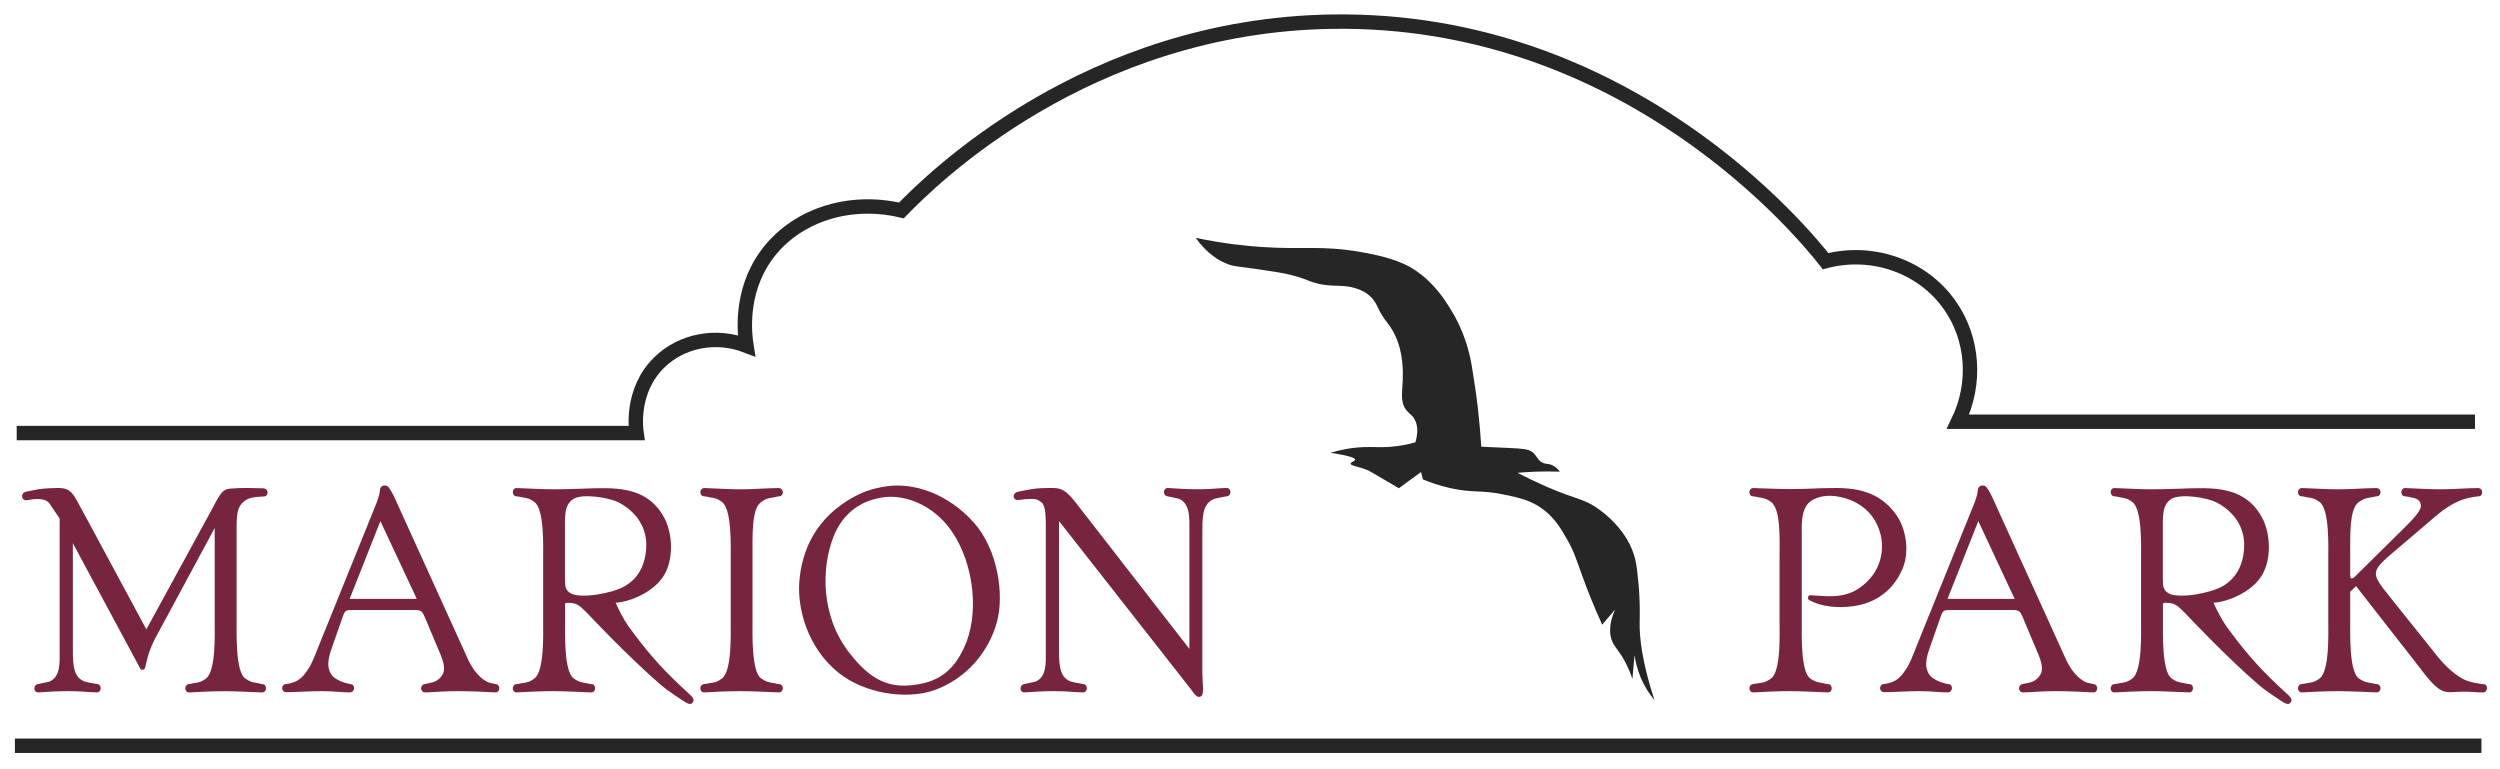
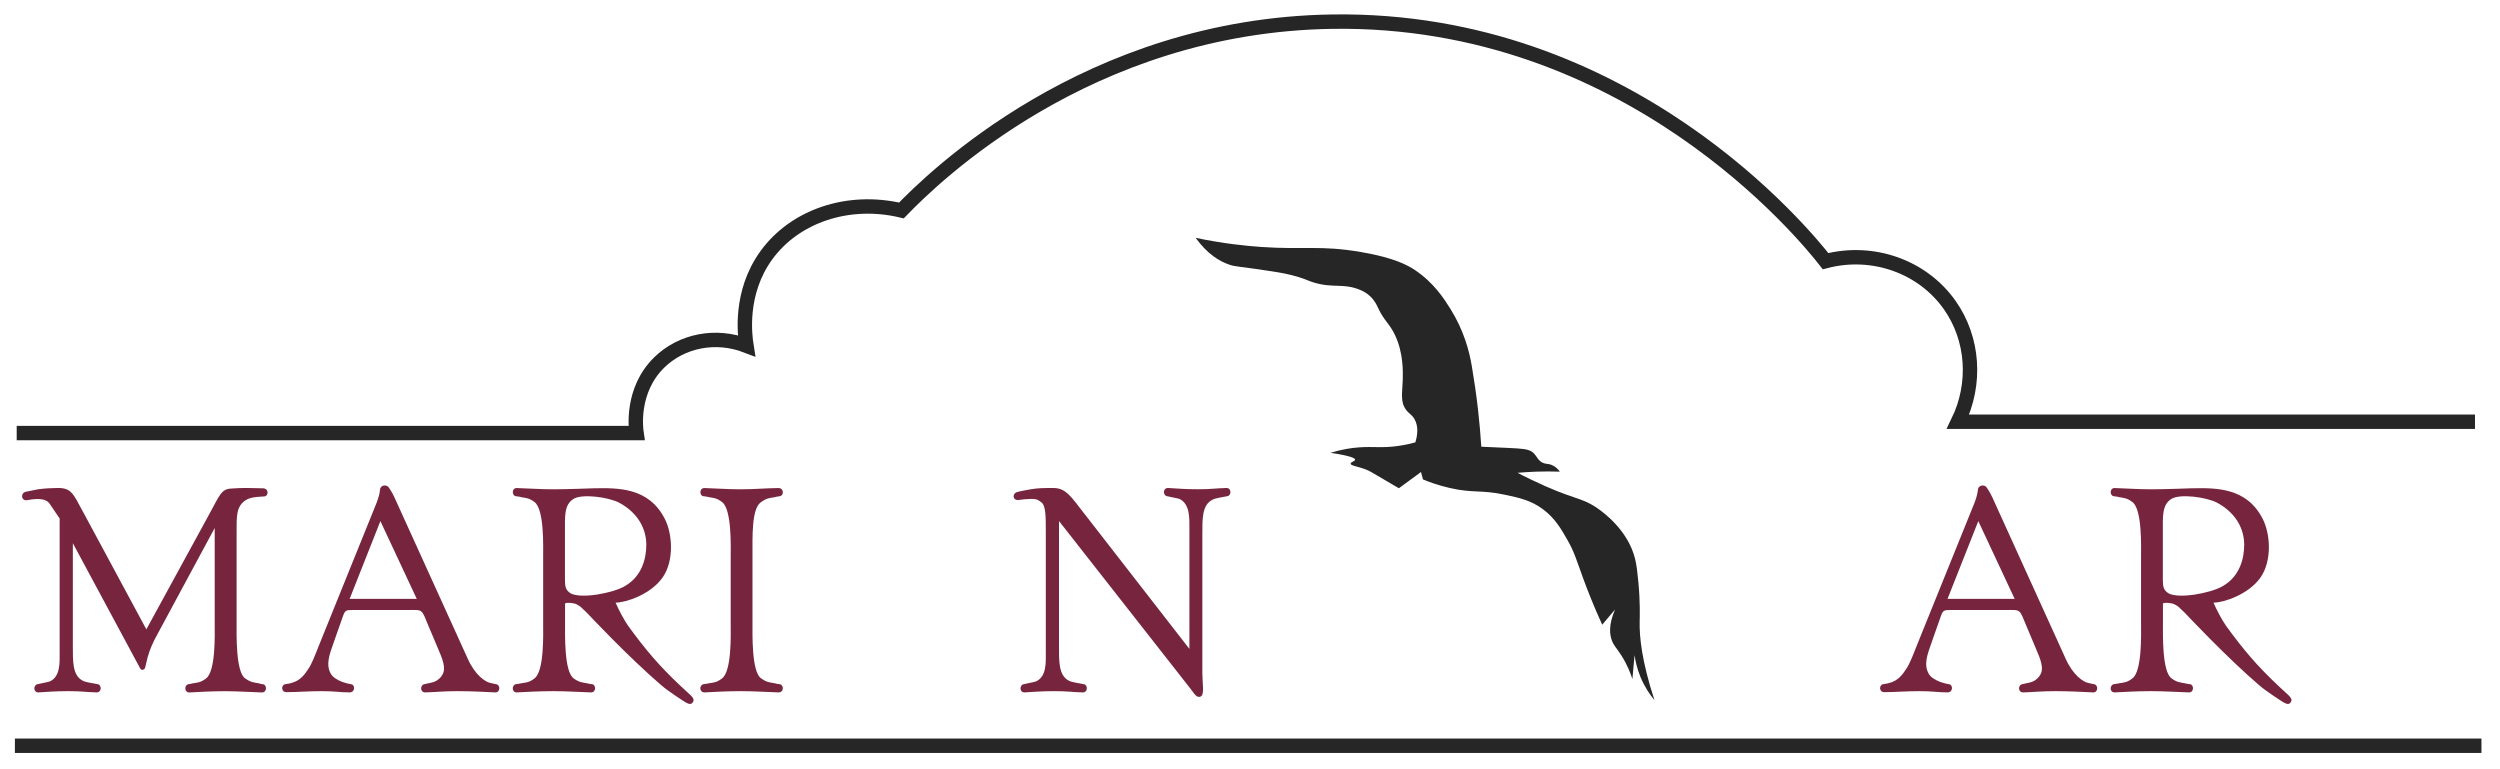
<svg xmlns="http://www.w3.org/2000/svg" viewBox="0 0 500 153.8">
  <defs>
    <style>
      .cls-1 {
        fill: none;
        stroke: #262626;
        stroke-miterlimit: 10;
        stroke-width: 2.88px;
      }

      .cls-2 {
        fill: #77253f;
      }

      .cls-3 {
        fill: #262626;
      }
    </style>
  </defs>
  <g id="logos">
    <g>
      <path class="cls-2" d="M16.56,102.28l12.71,23.59,12.66-23.18c2.03-3.71,2.34-4.88,4.32-4.98.56-.05,2.24-.15,3.97-.1.61,0,2.03.05,2.34.05,1.22,0,1.22,1.52.3,1.63-.36.05-2.59,0-3.66.71-1.98,1.22-1.88,3.25-1.88,6.46v18.15c0,2.14-.2,9.81,1.73,11.08,1.17.81,1.58.76,2.69.97.25.1.56.15.92.2.76.15.76,1.68-.31,1.63-2.13-.05-4.57-.25-7.37-.25s-5.13.15-7.07.25c-1.07.05-1.07-1.42-.31-1.63.36-.1.76-.1.97-.2.97-.15,1.58-.15,2.64-.97,1.98-1.47,1.73-8.95,1.73-11.08v-19.01l-11.84,21.96c-.36.71-1.12,2.19-1.58,3.91-.1.41-.46,1.93-.46,1.93-.1.61-.81.81-1.07.2l-13.42-24.96v20.38c0,3.25-.1,6.05,1.98,7.12.66.36,2.19.51,3.05.71.76.15.76,1.68-.3,1.63-2.08-.05-2.85-.25-5.64-.25s-4.02.15-5.95.25c-1.07.05-1.07-1.42-.25-1.63.3-.1,2.08-.41,2.49-.56,2.19-.97,1.98-3.91,1.98-5.9v-26.69l-1.93-2.85c-.86-1.42-3.15-1.07-4.63-.81-1.12.15-1.32-1.37-.25-1.68.66-.15,1.58-.3,2.54-.51,1.47-.2,3.05-.25,3.86-.25,2.74-.05,3.15,1.17,5.03,4.68Z" />
      <path class="cls-2" d="M88.28,135.22c1.17-1.37.15-3.56-.71-5.59l-1.78-4.22c-1.58-3.76-1.07-3.41-4.32-3.41h-10.88c-1.42,0-1.58.05-2.03,1.32l-1.93,5.49c-.71,2.03-1.52,4.12-.46,5.95.41.71,1.27,1.22,2.29,1.63.56.2,1.37.41,1.78.46.81.1.81,1.63-.3,1.63-1.98,0-2.85-.25-5.64-.25s-4.78.2-7.02.2c-1.07,0-1.07-1.37-.3-1.58.36-.1.86-.1,1.27-.25,1.88-.46,2.75-1.83,3.36-2.74.71-.97,1.42-2.85,2.14-4.68l11.59-28.67c.46-1.22.61-1.98.66-2.59.1-.92,1.27-1.07,1.73-.46.61.86,1.02,1.68,1.42,2.59l14.39,31.67c1.47,3.3,3.51,4.68,4.57,4.88.25.05.92.2,1.17.25.81.15.81,1.68-.25,1.63-2.03-.1-4.78-.25-7.57-.25s-4.37.2-6.35.25c-1.12.05-1.12-1.42-.3-1.63.36-.1,1.17-.25,1.37-.3,1.12-.25,1.58-.66,2.14-1.32ZM83.35,119.77l-7.27-15.55-6.15,15.55h13.42Z" />
      <path class="cls-2" d="M114.72,135.68c1.17.81,1.58.76,2.64.97.3.1.76.15,1.12.2.76.15.76,1.68-.3,1.63-2.08-.05-4.73-.25-7.52-.25s-5.29.15-7.27.25c-1.07.05-1.07-1.42-.25-1.63.36-.1.92-.1,1.12-.2.97-.15,1.58-.15,2.64-.97,1.98-1.47,1.73-8.95,1.73-11.08v-13.06c0-2.19.25-9.66-1.73-11.13-1.07-.81-1.68-.81-2.64-.97-.2-.1-.76-.15-1.12-.2-.81-.15-.81-1.68.25-1.63,2.08.05,4.52.25,7.27.25s7.98-.2,7.98-.2c4.98-.1,11.13-.2,14.34,6.15,1.52,3,1.88,8.34-.46,11.69-2.39,3.41-7.37,5.03-9.4,5.03.61,1.42,1.68,3.46,2.54,4.68,3.41,4.68,6.1,7.88,10.37,11.9.66.61,2.03,1.88,2.03,1.88.41.36.86.92.56,1.37-.36.66-.86.46-1.52.1-.51-.31-3.56-2.29-4.78-3.36-6.56-5.59-14.94-14.54-14.94-14.54-1.42-1.37-1.22-1.22-2.03-1.68-.41-.25-1.83-.46-2.34-.2v3.91c0,2.14-.2,9.81,1.73,11.08ZM112.99,115.86c0,1.42.1,2.14,1.12,2.8,2.14,1.17,8.49-.05,10.83-1.42,3.41-1.93,4.32-5.49,4.32-8.29,0-3.15-1.63-6.35-5.39-8.39-2.08-1.12-7.47-1.88-9.2-.76-1.88,1.22-1.68,3.46-1.68,6.71v9.35Z" />
      <path class="cls-2" d="M150.5,124.6c0,2.14-.2,9.81,1.73,11.08,1.17.81,1.58.76,2.69.97.25.1.71.15,1.07.2.81.15.81,1.68-.3,1.63-2.08-.05-4.73-.25-7.52-.25s-5.29.15-7.22.25c-1.12.05-1.12-1.42-.3-1.63.36-.1.91-.1,1.17-.2.97-.15,1.53-.15,2.59-.97,1.98-1.47,1.73-8.95,1.73-11.08v-13.06c0-2.19.25-9.66-1.73-11.13-1.07-.81-1.63-.81-2.59-.97-.25-.1-.81-.15-1.17-.2-.81-.15-.81-1.68.3-1.63,2.03.05,4.47.25,7.22.25s5.49-.25,7.52-.25c1.12,0,1.12,1.47.3,1.63-.36.05-.81.1-1.07.2-1.12.2-1.52.15-2.69.97-1.93,1.27-1.73,6.71-1.73,11.13v13.06Z" />
-       <path class="cls-2" d="M194.73,104.47c4.93,5.54,6.1,14.54,4.68,19.83-1.58,5.95-6.1,11.59-12.96,13.88-5.34,1.68-13.42.61-18.71-3.61-6.3-5.03-8.29-12.96-7.88-18.2.46-6.15,3.25-12.91,11.08-17.08,2.08-1.12,4.02-1.68,6.4-2.03,5.44-.81,12.3,1.52,17.39,7.22ZM169.82,130.5c4.37,5.69,8.13,7.17,13.17,6.46,5.13-.66,8.18-3.25,10.27-8.49,2.69-6.91,1.22-17.13-3.71-23.28-4.12-5.08-9.71-6.3-13.17-5.69-4.22.66-7.78,3.1-9.66,7.78-2.44,6.2-2.64,15.81,3.1,23.23Z" />
      <path class="cls-2" d="M216.99,102.89l20.89,26.89v-24.09c0-1.98.15-4.88-1.98-5.9-.41-.15-2.19-.46-2.54-.56-.81-.2-.81-1.68.3-1.63,1.93.1,3.2.25,5.95.25s3.51-.2,5.64-.25c1.07-.05,1.07,1.47.25,1.63-.86.2-2.39.36-3,.71-2.13,1.07-2.03,3.86-2.03,7.12v27.6c0,1.93.46,4.22-.3,4.63-.86.41-1.32-.61-2.14-1.63l-26.23-33.45v24.81c0,3.25-.1,6.05,1.98,7.12.66.36,2.19.51,3.05.71.76.15.76,1.68-.3,1.63-2.08-.05-2.85-.25-5.64-.25s-4.02.15-5.95.25c-1.07.05-1.07-1.42-.25-1.63.31-.1,2.08-.41,2.49-.56,2.19-.97,1.98-3.91,1.98-5.9v-23.38c0-3.56.05-5.9-.91-6.56-.51-.36-.76-.71-2.14-.66-.61,0-1.68.1-2.39.2-1.17.15-1.37-1.22-.3-1.58.66-.2,1.78-.36,2.74-.56,1.58-.25,2.54-.25,4.52-.25,2.49,0,3.51,1.68,6.3,5.29Z" />
-       <path class="cls-2" d="M362.01,135.68c1.22.81,1.68.76,2.69.97.3.1.76.15,1.07.2.81.15.81,1.68-.25,1.63-2.14-.05-4.73-.25-7.52-.25s-5.34.15-7.27.25c-1.07.05-1.07-1.42-.31-1.63.36-.1.92-.1,1.17-.2.86-.1,1.52-.15,2.64-.97,1.98-1.47,1.68-8.95,1.68-11.08v-13.06c0-3.46.3-9.66-1.68-11.13-1.12-.81-1.68-.81-2.64-.97-.25-.1-.81-.15-1.17-.2-.76-.15-.76-1.68.31-1.63,2.03.05,4.52.2,7.27.2s5.9-.15,5.9-.15c4.63-.1,10.93-.66,15.15,5.03,2.39,3.15,2.8,7.93,1.47,11.03-1.93,4.57-5.64,6.96-9.91,7.52-3,.41-6.4.15-8.84-1.27-.41-.36-.05-1.07.41-.92,4.07.25,7.93.92,11.69-3.2,2.29-2.44,2.95-5.95,2.29-8.79-.81-3.25-2.74-5.74-6.25-7.12-2.29-.86-5.29-1.27-7.62.2-2.24,1.42-1.93,5.19-1.93,6.61v17.84c0,2.14-.25,9.81,1.68,11.08Z" />
      <path class="cls-2" d="M407.86,135.22c1.17-1.37.15-3.56-.71-5.59l-1.78-4.22c-1.58-3.76-1.07-3.41-4.32-3.41h-10.88c-1.42,0-1.58.05-2.03,1.32l-1.93,5.49c-.71,2.03-1.52,4.12-.46,5.95.41.71,1.27,1.22,2.29,1.63.56.2,1.37.41,1.78.46.81.1.81,1.63-.3,1.63-1.98,0-2.85-.25-5.64-.25s-4.78.2-7.02.2c-1.07,0-1.07-1.37-.3-1.58.36-.1.86-.1,1.27-.25,1.88-.46,2.75-1.83,3.36-2.74.71-.97,1.42-2.85,2.14-4.68l11.59-28.67c.46-1.22.61-1.98.66-2.59.1-.92,1.27-1.07,1.73-.46.61.86,1.02,1.68,1.42,2.59l14.39,31.67c1.47,3.3,3.51,4.68,4.57,4.88.25.05.92.2,1.17.25.81.15.81,1.68-.25,1.63-2.03-.1-4.78-.25-7.57-.25s-4.37.2-6.35.25c-1.12.05-1.12-1.42-.3-1.63.36-.1,1.17-.25,1.37-.3,1.12-.25,1.58-.66,2.14-1.32ZM402.93,119.77l-7.27-15.55-6.15,15.55h13.42Z" />
      <path class="cls-2" d="M434.3,135.68c1.17.81,1.58.76,2.64.97.3.1.76.15,1.12.2.76.15.76,1.68-.3,1.63-2.08-.05-4.73-.25-7.52-.25s-5.29.15-7.27.25c-1.07.05-1.07-1.42-.25-1.63.36-.1.92-.1,1.12-.2.97-.15,1.58-.15,2.64-.97,1.98-1.47,1.73-8.95,1.73-11.08v-13.06c0-2.19.25-9.66-1.73-11.13-1.07-.81-1.68-.81-2.64-.97-.2-.1-.76-.15-1.12-.2-.81-.15-.81-1.68.25-1.63,2.08.05,4.52.25,7.27.25s7.98-.2,7.98-.2c4.98-.1,11.13-.2,14.34,6.15,1.52,3,1.88,8.34-.46,11.69-2.39,3.41-7.37,5.03-9.4,5.03.61,1.42,1.68,3.46,2.54,4.68,3.41,4.68,6.1,7.88,10.37,11.9.66.61,2.03,1.88,2.03,1.88.41.36.86.92.56,1.37-.36.66-.86.46-1.52.1-.51-.31-3.56-2.29-4.78-3.36-6.56-5.59-14.94-14.54-14.94-14.54-1.42-1.37-1.22-1.22-2.03-1.68-.41-.25-1.83-.46-2.34-.2v3.91c0,2.14-.2,9.81,1.73,11.08ZM432.57,115.86c0,1.42.1,2.14,1.12,2.8,2.14,1.17,8.49-.05,10.83-1.42,3.41-1.93,4.32-5.49,4.32-8.29,0-3.15-1.63-6.35-5.39-8.39-2.08-1.12-7.47-1.88-9.2-.76-1.88,1.22-1.68,3.46-1.68,6.71v9.35Z" />
-       <path class="cls-2" d="M484.27,133.95l-13.06-16.72-1.17,1.12v6.25c0,2.14-.2,9.81,1.73,11.08,1.17.81,1.58.76,2.69.97.25.1.71.15,1.07.2.81.15.81,1.68-.31,1.63-2.08-.05-4.73-.25-7.52-.25s-5.29.15-7.22.25c-1.12.05-1.12-1.42-.31-1.63.36-.1.92-.1,1.12-.2.97-.15,1.58-.15,2.64-.97,1.98-1.47,1.73-8.95,1.73-11.08v-13.06c0-2.19.25-9.66-1.73-11.13-1.07-.81-1.68-.81-2.64-.97-.2-.1-.76-.15-1.12-.2-.81-.15-.81-1.68.31-1.63,1.98.05,4.47.25,7.22.25s5.49-.25,7.52-.25c1.12,0,1.12,1.47.31,1.63-.36.05-.81.1-1.07.2-1.12.2-1.52.15-2.69.97-1.93,1.27-1.73,6.71-1.73,11.13v3.61c0,.61.36.76.97.15l8.59-8.49c1.93-1.93,4.68-4.42,4.57-5.69-.05-.97-.61-1.47-2.19-1.68-.25-.1-.81-.15-1.17-.2-.76-.15-.76-1.68.3-1.63,1.98.05,4.22.25,6.96.25s5.49-.25,7.52-.25c1.07,0,1.07,1.52.3,1.63-1.07.2-4.12,0-8.79,4.02l-6.61,5.64c-6.61,5.59-6.71,5.24-2.19,10.88l8.9,11.13c1.93,2.44,3.41,3.66,5.03,4.68,1.32.86,3.86,1.22,4.63,1.27s.76,1.68-.3,1.63c-2.14-.05-2.24-.15-3.61-.15-3.96-.05-4.37,1.27-8.69-4.37Z" />
    </g>
  </g>
  <g id="Layer_4" data-name="Layer 4">
    <path class="cls-1" d="M3.34,86.61h123.97c-.12-.8-1.17-8.5,4.51-14.09,4.48-4.41,11.34-5.74,17.47-3.38-.33-2.08-1.44-10.56,3.94-18.03,5.71-7.93,16.43-11.54,27.05-9.02,6.05-6.25,37.11-37.05,86.22-37.76,59.19-.86,94.56,42.72,98.61,47.9,9.47-2.47,19.41,1.08,24.84,8.79,4.75,6.75,5.36,15.71,1.65,23.33h103.4" />
    <line class="cls-1" x1="2.98" y1="149.15" x2="496.29" y2="149.15" />
  </g>
  <g id="Layer_3" data-name="Layer 3">
    <path class="cls-3" d="M330.81,139.93c-.83-1.01-1.88-2.51-2.7-4.5-.7-1.69-1.03-3.22-1.2-4.4-.14,1.59-.29,3.18-.43,4.78-.37-1.15-1.02-2.85-2.2-4.71-.93-1.46-1.45-1.87-1.85-2.86-.51-1.24-.77-3.21.57-6.32-.85,1.01-1.71,2.02-2.56,3.02-1.77-3.88-3.02-7.11-3.84-9.36-1.29-3.51-1.69-5.1-3.14-7.63-1.2-2.11-2.44-4.28-4.84-6.08-2.4-1.8-4.73-2.3-7.68-2.93-4.77-1.02-6.28-.26-11.02-1.35-2.35-.54-4.19-1.23-5.33-1.71-.13-.49-.26-.98-.39-1.48l-4.43,3.25c-.33-.19-2.39-1.4-2.79-1.64-2.9-1.71-3.1-1.82-3.6-2.03-1.81-.73-3.24-.81-3.25-1.25,0-.35.88-.48.89-.79,0-.34-1.03-.79-4.92-1.38,2.34-.72,4.28-.98,5.61-1.08,2.98-.23,4.64.18,7.98-.3,1.46-.21,2.63-.5,3.38-.71.39-1.28.71-3.12-.18-4.66-.52-.9-1.07-1.03-1.67-1.84-1.23-1.64-.74-3.47-.67-6.01.04-1.57.15-5.33-1.53-8.9-1.14-2.44-2.18-2.8-3.48-5.63-.17-.38-.58-1.28-1.47-2.14-.76-.73-1.56-1.12-2.14-1.35-3.31-1.35-5.31-.25-9.24-1.46-1.17-.36-1.24-.53-2.92-1.05-2.03-.62-3.62-.88-4.44-1.01-7.59-1.23-8.01-.96-9.64-1.55-1.81-.65-4.21-2.04-6.56-5.3,5.56,1.16,10.1,1.61,13.12,1.82,8.61.59,11.86-.37,19.91,1.01,6.8,1.16,9.46,2.7,10.81,3.6,3.78,2.52,5.82,5.71,7.11,7.77,2.64,4.22,3.78,8.37,4.29,11.51.46,2.7.88,5.55,1.22,8.54.3,2.6.51,5.11.67,7.52.96.04,2.91.13,5.54.25,2.62.13,3.94.2,4.75.88.89.75,1.02,1.77,2.22,2.17.6.2.92.07,1.6.36.78.33,1.29.9,1.6,1.33-1.5-.05-3.1-.06-4.79,0-1.28.05-2.51.13-3.68.23.6.31,1.53.79,2.68,1.34,8.54,4.13,9.85,3.38,13.29,5.74,1.25.86,6.14,4.43,7.55,10.14.32,1.3.46,2.71.65,4.64.39,4.03.28,7.02.26,7.86-.07,3.07.41,7.91,2.93,15.65Z" />
  </g>
</svg>